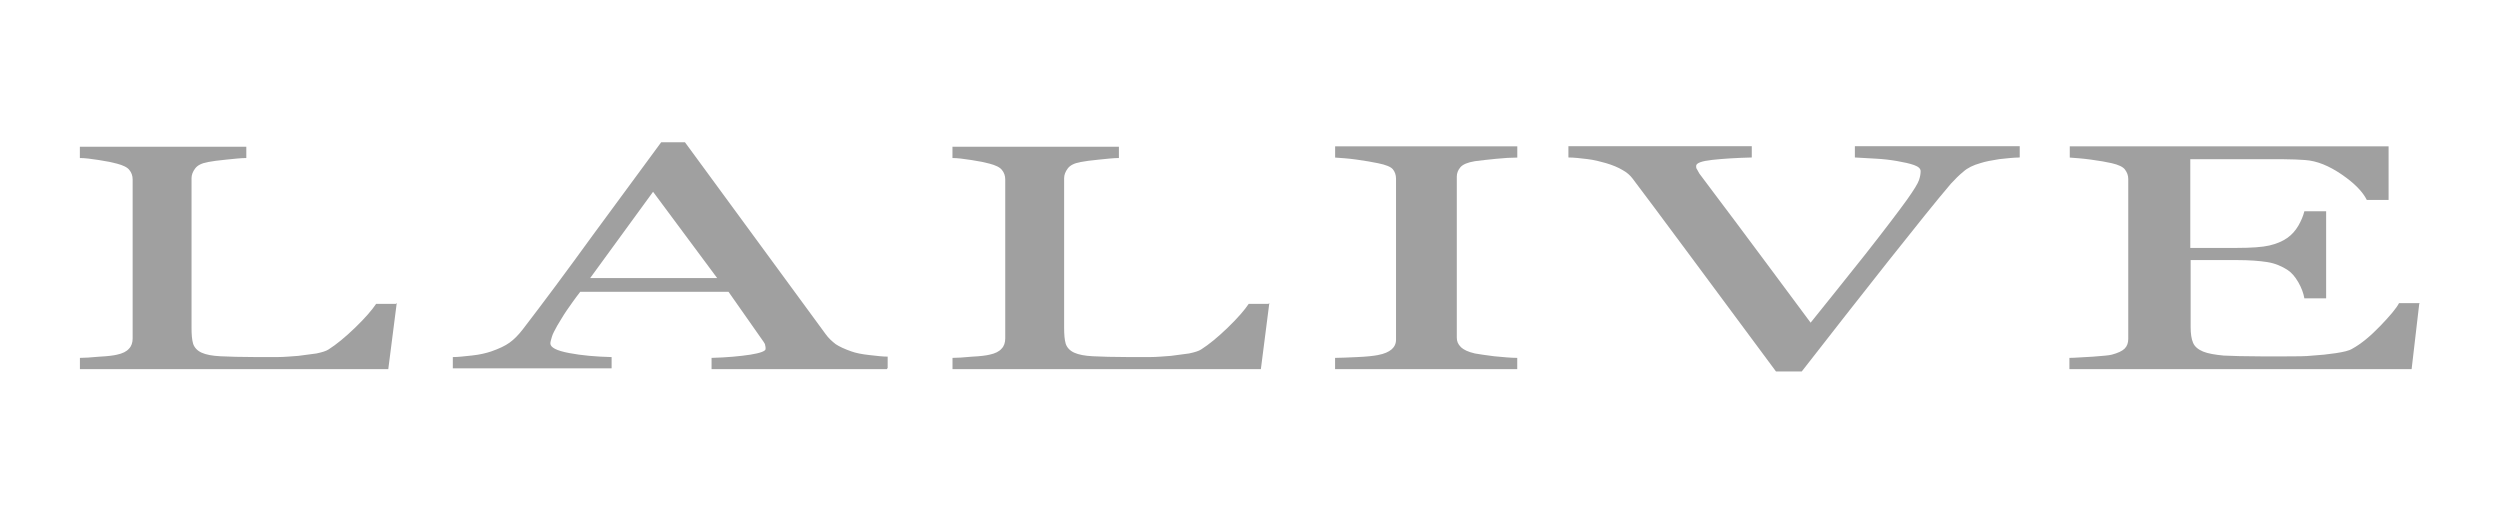
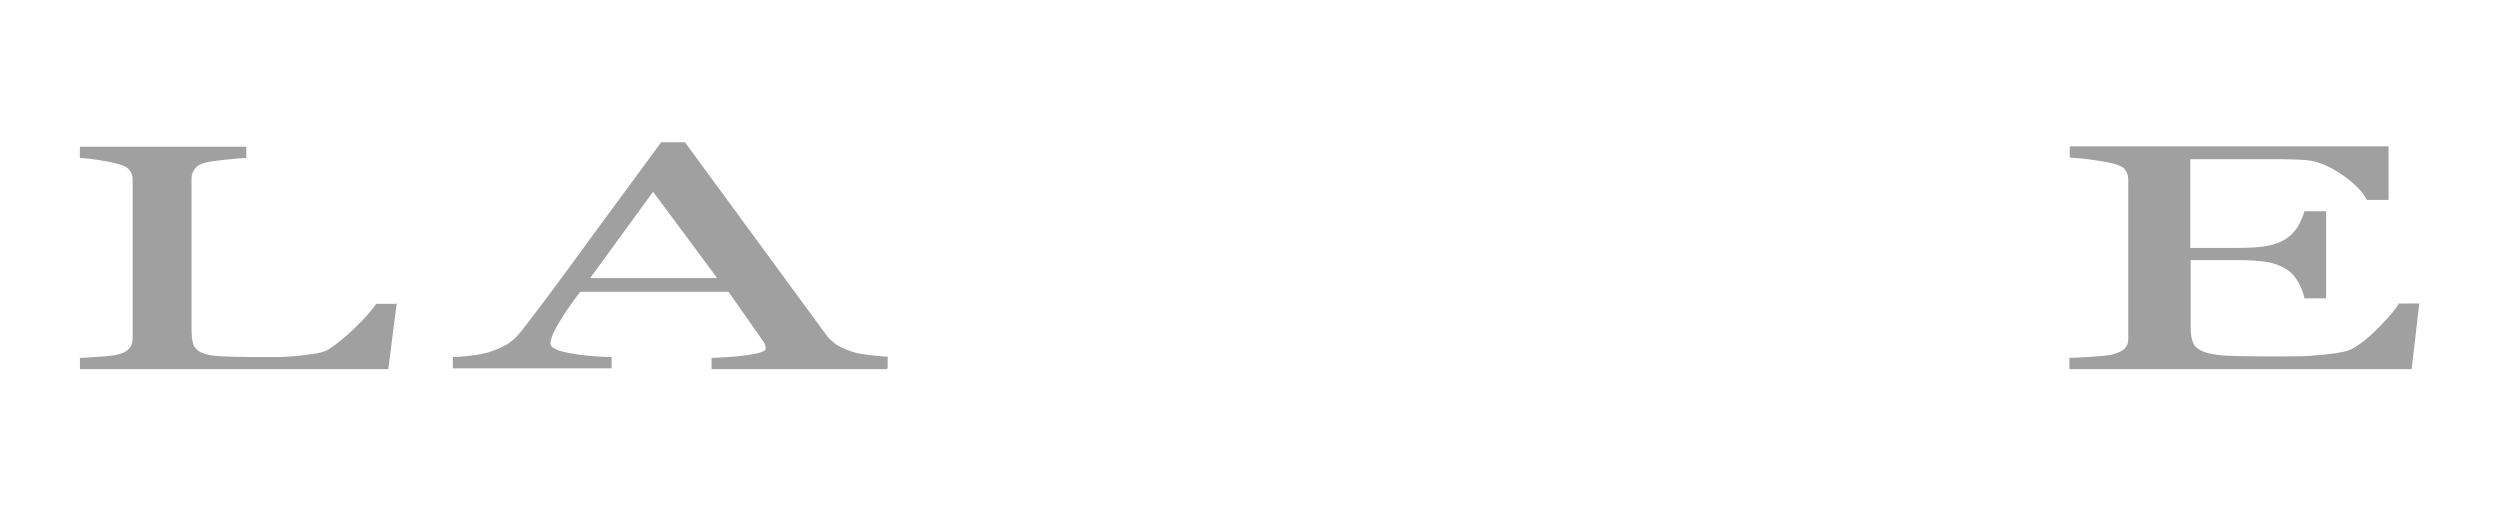
<svg xmlns="http://www.w3.org/2000/svg" id="Layer_1" viewBox="0 0 499.26 102.6">
  <defs>
    <style>.cls-1{fill:#a0a0a0;}</style>
  </defs>
  <g id="Layer_1-2">
    <path class="cls-1" d="M79.23,60.52l-1.69,13.2H15.96v-2.25c.89,0,2.17-.08,3.86-.24,1.69-.08,2.9-.24,3.54-.4,1.13-.24,1.93-.64,2.41-1.21.48-.48.72-1.21.72-2.01v-31.79c0-.72-.24-1.37-.64-1.85-.4-.56-1.29-.97-2.5-1.29-.89-.24-2.01-.48-3.62-.72-1.53-.24-2.82-.4-3.78-.4v-2.25h33.24v2.25c-1.05,0-2.41.16-4.02.32-1.61.16-2.82.32-3.62.48-1.29.24-2.09.64-2.58,1.29-.48.64-.72,1.29-.72,1.93v29.86c0,1.37.08,2.41.32,3.22.24.72.8,1.37,1.69,1.77s2.09.64,3.78.72c1.69.08,4.02.16,7.08.16h4.27c1.45,0,2.9-.16,4.19-.24,1.29-.16,2.5-.32,3.62-.48,1.13-.24,1.93-.48,2.41-.8,1.53-.97,3.3-2.41,5.31-4.35s3.38-3.54,4.19-4.75h3.94l.16-.16Z" />
-     <path class="cls-1" d="M253.49,60.52l-1.69,13.2h-61.58v-2.25c.89,0,2.17-.08,3.86-.24,1.69-.08,2.9-.24,3.54-.4,1.13-.24,1.93-.64,2.41-1.21.48-.48.72-1.21.72-2.01v-31.79c0-.72-.24-1.37-.64-1.85-.4-.56-1.29-.97-2.5-1.29-.89-.24-2.01-.48-3.62-.72-1.53-.24-2.82-.4-3.78-.4v-2.25h33.24v2.25c-1.05,0-2.41.16-4.02.32-1.61.16-2.82.32-3.62.48-1.29.24-2.09.64-2.58,1.29-.48.64-.72,1.29-.72,1.93v29.86c0,1.37.08,2.41.32,3.22.24.72.8,1.37,1.69,1.77s2.09.64,3.78.72,4.02.16,7.08.16h4.27c1.45,0,2.9-.16,4.19-.24,1.29-.16,2.5-.32,3.62-.48,1.13-.24,1.93-.48,2.41-.8,1.53-.97,3.3-2.41,5.31-4.35s3.38-3.54,4.19-4.75h3.94l.16-.16Z" />
    <path class="cls-1" d="M177.11,73.72h-35.01v-2.25c3.06-.08,5.63-.32,7.73-.64,2.01-.32,3.06-.72,3.06-1.13s0-.4-.08-.72c0-.24-.16-.48-.32-.72l-7-9.98h-29.62c-1.13,1.45-2.01,2.74-2.74,3.78-.72,1.05-1.29,2.09-1.85,2.98-.48.89-.89,1.61-1.05,2.17-.16.56-.32,1.05-.32,1.37,0,.8,1.21,1.45,3.78,1.93,2.5.48,5.31.72,8.45.8v2.25h-31.71v-2.25c1.05,0,2.33-.16,3.86-.32,1.53-.16,2.82-.48,3.78-.8,1.61-.56,2.82-1.13,3.7-1.77.89-.64,1.69-1.45,2.58-2.58,4.27-5.55,8.93-11.83,14.01-18.84,5.07-6.92,9.66-13.12,13.68-18.59h4.75l28.09,38.31c.56.8,1.29,1.45,2.01,2.01.72.48,1.77.97,3.14,1.45.89.32,2.09.56,3.54.72,1.45.16,2.66.32,3.7.32v2.25l-.16.24ZM143.22,55.53l-12.8-17.23-12.56,17.23h25.36Z" />
-     <path class="cls-1" d="M303,73.72h-36.38v-2.25c1.05,0,2.5-.08,4.43-.16s3.3-.24,4.11-.4c1.29-.24,2.17-.64,2.74-1.13s.89-1.13.89-1.93v-32.2c0-.72-.24-1.37-.64-1.85-.4-.48-1.37-.89-2.98-1.21-1.13-.24-2.58-.48-4.27-.72-1.69-.24-3.14-.32-4.27-.4v-2.25h36.38v2.25c-1.21,0-2.58.08-4.19.24-1.61.16-3.06.32-4.27.48-1.45.24-2.41.64-2.9,1.21s-.72,1.21-.72,1.85v32.2c0,.72.24,1.29.8,1.85.56.56,1.45.97,2.82,1.29.8.16,2.09.32,3.86.56,1.77.16,3.3.32,4.59.32v2.25h0Z" />
-     <path class="cls-1" d="M403.21,31.46c-1.05,0-2.41.16-3.94.32-1.53.24-2.82.48-3.78.8-1.45.4-2.58.97-3.38,1.69-.89.72-1.69,1.53-2.5,2.41-2.82,3.3-7,8.53-12.56,15.53-5.55,7-11.27,14.33-17.23,21.97h-5.15c-5.96-8.05-11.75-15.86-17.31-23.34-5.55-7.49-9.34-12.56-11.35-15.21-.48-.64-1.13-1.21-2.01-1.69-.8-.48-1.93-.97-3.3-1.37-1.13-.32-2.33-.64-3.7-.8s-2.66-.32-3.78-.32v-2.25h36.62v2.25c-3.14.08-5.71.24-7.89.48-2.17.24-3.22.64-3.22,1.21s.08.48.24.8c.16.32.32.56.4.72,1.53,2.01,4.02,5.39,7.49,9.98,3.46,4.67,8.37,11.19,14.73,19.8,3.14-3.86,6.76-8.45,10.95-13.68,4.11-5.23,6.84-8.85,8.29-10.87,1.37-1.93,2.17-3.22,2.41-3.94s.32-1.29.32-1.77-.4-.89-1.29-1.21-2.01-.56-3.38-.8-2.74-.4-4.19-.48c-1.45-.08-2.82-.16-4.27-.24v-2.25h32.92v2.25h-.16Z" />
-     <path class="cls-1" d="M483.14,60.6l-1.53,13.12h-68.34v-2.25c1.13,0,2.74-.16,4.67-.24,1.93-.16,3.22-.24,3.78-.4,1.21-.32,2.09-.72,2.58-1.21s.72-1.13.72-1.93v-31.96c0-.72-.24-1.29-.64-1.85-.4-.56-1.29-.97-2.66-1.29-1.05-.24-2.41-.48-4.19-.72s-3.14-.32-4.19-.4v-2.25h63.67v10.71h-4.35c-.8-1.61-2.41-3.3-4.99-5.07-2.58-1.77-4.99-2.74-7.32-2.9-1.21-.08-2.66-.16-4.27-.16h-18.67v17.71h9.26c2.98,0,5.15-.16,6.52-.48,1.37-.32,2.58-.8,3.62-1.53.89-.64,1.61-1.45,2.17-2.41s.97-1.93,1.21-2.9h4.35v17.39h-4.35c-.16-.97-.56-2.09-1.21-3.22s-1.37-1.93-2.09-2.41c-1.21-.8-2.58-1.37-4.11-1.61-1.53-.24-3.54-.4-6.04-.4h-9.26v13.36c0,1.37.16,2.41.48,3.14.32.8,1.05,1.37,2.01,1.77s2.41.64,4.11.8c1.77.08,4.19.16,7.41.16h5.07c2.09,0,3.86,0,5.31-.16,1.45-.08,2.98-.24,4.59-.48,1.53-.24,2.66-.48,3.3-.89,1.77-.97,3.62-2.5,5.63-4.59,1.93-2.01,3.22-3.54,3.7-4.51h4.19l-.16.08Z" />
+     <path class="cls-1" d="M483.14,60.6l-1.53,13.12h-68.34v-2.25c1.13,0,2.74-.16,4.67-.24,1.93-.16,3.22-.24,3.78-.4,1.21-.32,2.09-.72,2.58-1.21s.72-1.13.72-1.93v-31.96c0-.72-.24-1.29-.64-1.85-.4-.56-1.29-.97-2.66-1.29-1.05-.24-2.41-.48-4.19-.72s-3.14-.32-4.19-.4v-2.25h63.67v10.71h-4.35c-.8-1.61-2.41-3.3-4.99-5.07-2.58-1.77-4.99-2.74-7.32-2.9-1.21-.08-2.66-.16-4.27-.16h-18.67v17.71h9.26c2.98,0,5.15-.16,6.52-.48,1.37-.32,2.58-.8,3.62-1.53.89-.64,1.61-1.45,2.17-2.41s.97-1.93,1.21-2.9h4.35v17.39h-4.35c-.16-.97-.56-2.09-1.21-3.22s-1.37-1.93-2.09-2.41c-1.21-.8-2.58-1.37-4.11-1.61-1.53-.24-3.54-.4-6.04-.4h-9.26v13.36c0,1.37.16,2.41.48,3.14.32.8,1.05,1.37,2.01,1.77s2.41.64,4.11.8c1.77.08,4.19.16,7.41.16h5.07c2.09,0,3.86,0,5.31-.16,1.45-.08,2.98-.24,4.59-.48,1.53-.24,2.66-.48,3.3-.89,1.77-.97,3.62-2.5,5.63-4.59,1.93-2.01,3.22-3.54,3.7-4.51l-.16.08Z" />
  </g>
</svg>